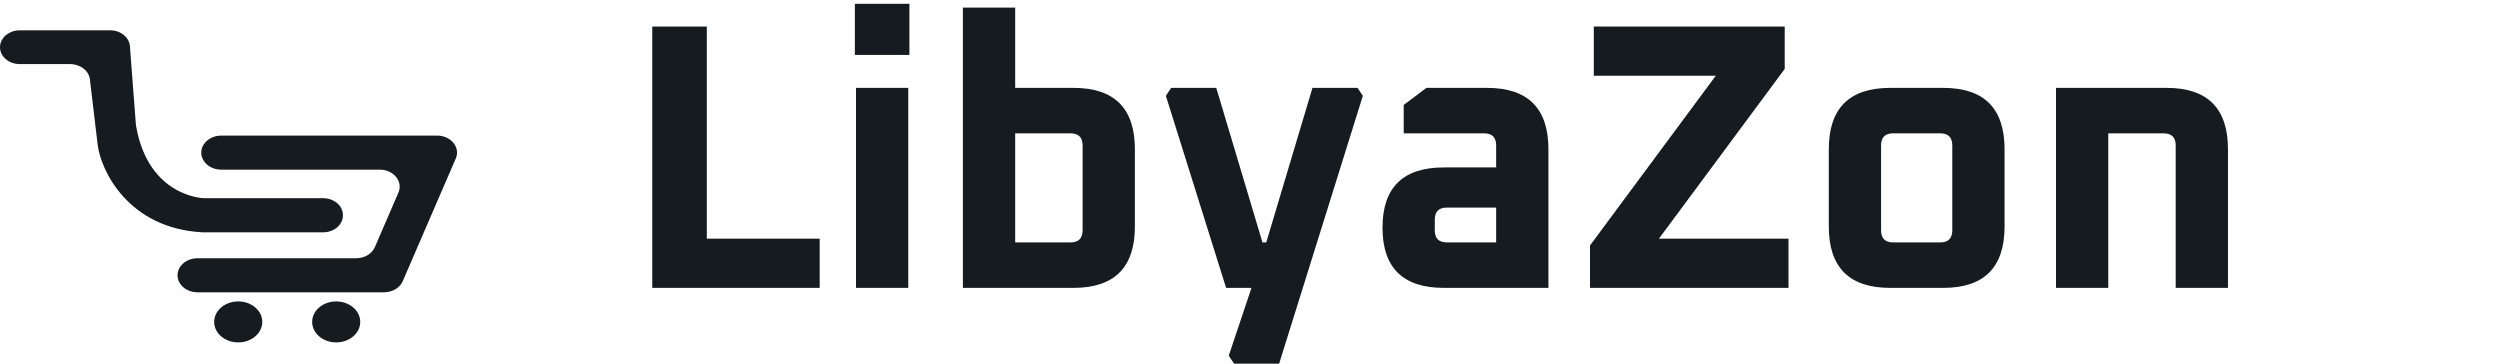
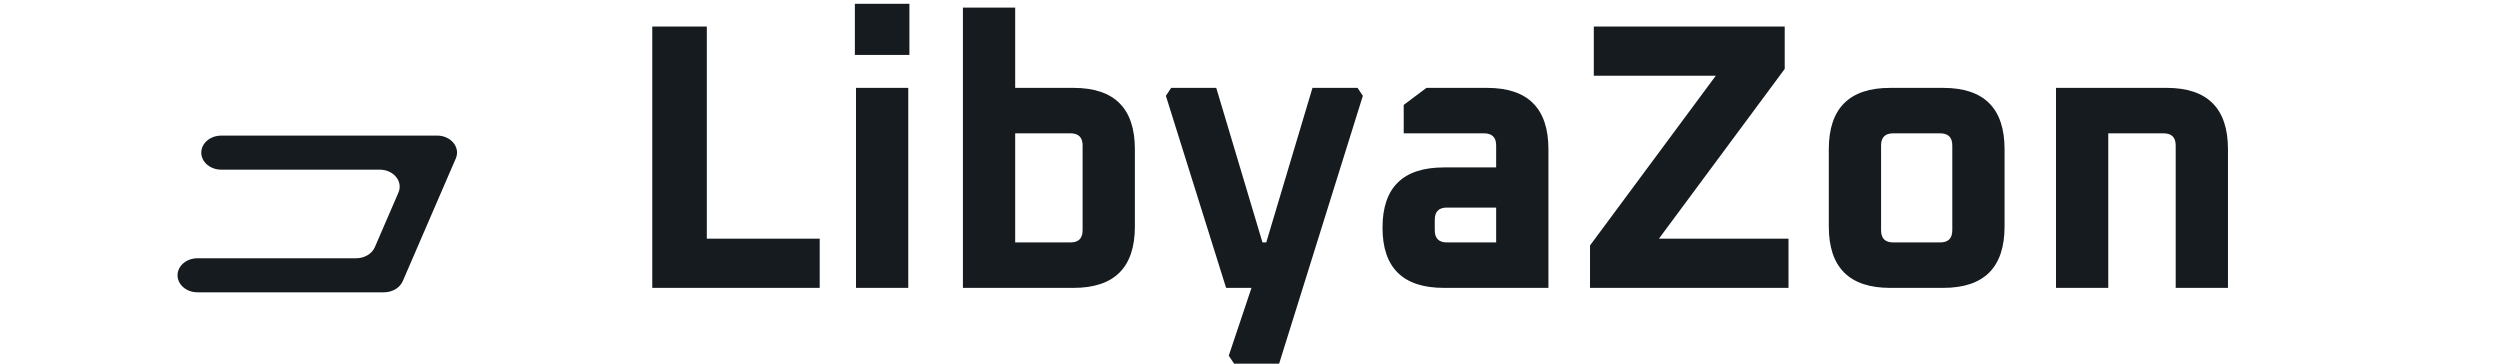
<svg xmlns="http://www.w3.org/2000/svg" width="165" height="24" viewBox="0 0 165 24" fill="none">
  <path d="M28.845 8.948C29.763 8.948 30.401 9.727 30.082 10.461L29.763 11.197L27.235 17.043L26.582 18.556C26.39 18.999 25.896 19.292 25.345 19.292H13.036C12.307 19.292 11.717 18.789 11.717 18.169C11.717 17.548 12.307 17.045 13.036 17.045H23.504C24.057 17.045 24.552 16.752 24.741 16.309L26.297 12.71C26.614 11.976 25.978 11.197 25.06 11.197H14.604C13.875 11.197 13.284 10.694 13.284 10.073C13.284 9.453 13.875 8.95 14.604 8.95H28.842L28.845 8.948Z" fill="#161B20" />
-   <path d="M22.189 22.598C23.066 22.598 23.776 21.993 23.776 21.246C23.776 20.499 23.066 19.894 22.189 19.894C21.312 19.894 20.602 20.499 20.602 21.246C20.602 21.993 21.312 22.598 22.189 22.598Z" fill="#161B20" />
-   <path d="M15.722 22.598C16.599 22.598 17.31 21.993 17.31 21.246C17.31 20.499 16.599 19.894 15.722 19.894C14.845 19.894 14.135 20.499 14.135 21.246C14.135 21.993 14.845 22.598 15.722 22.598Z" fill="#161B20" />
-   <path d="M0 3.116C0 3.732 0.585 4.23 1.308 4.23H4.629C5.302 4.23 5.864 4.663 5.932 5.233C6.073 6.431 6.31 8.416 6.446 9.549C6.646 11.243 8.46 15.07 13.352 15.332C13.383 15.332 13.414 15.332 13.442 15.332H21.326C22.049 15.332 22.633 14.834 22.633 14.218V14.194C22.633 13.579 22.049 13.081 21.326 13.081H13.454C13.454 13.081 9.79 13.011 8.979 8.3C8.974 8.269 8.971 8.238 8.968 8.207L8.573 3.042C8.527 2.455 7.957 2 7.268 2H1.308C0.585 2.002 0 2.5 0 3.116Z" fill="#161B20" />
  <path d="M43.05 19V1.75H46.65V15.75H54.1V19H43.05ZM56.421 3.625V0.25H60.021V3.625H56.421ZM56.496 19V5.8H59.946V19H56.496ZM63.552 19V0.5H67.002V5.8H70.852C73.552 5.8 74.902 7.15 74.902 9.85V14.95C74.902 17.65 73.552 19 70.852 19H63.552ZM67.002 16H70.652C71.185 16 71.452 15.733 71.452 15.2V9.6C71.452 9.067 71.185 8.8 70.652 8.8H67.002V16ZM76.948 6.325L77.298 5.8H80.273L83.323 16H83.573L86.623 5.8H89.598L89.948 6.325L84.423 24H81.448L81.098 23.475L82.598 19H80.923L76.948 6.325ZM95.296 19C92.596 19 91.246 17.675 91.246 15.025C91.246 12.375 92.596 11.05 95.296 11.05H98.746V9.6C98.746 9.067 98.479 8.8 97.945 8.8H92.645V6.925L94.145 5.8H98.145C100.846 5.8 102.196 7.15 102.196 9.85V19H95.296ZM94.695 15.2C94.695 15.733 94.962 16 95.496 16H98.746V13.7H95.496C94.962 13.7 94.695 13.967 94.695 14.5V15.2ZM104.941 19V16.2L113.241 5H105.191V1.75H117.791V4.55L109.491 15.75H118.041V19H104.941ZM120.701 14.95V9.85C120.701 7.15 122.051 5.8 124.751 5.8H128.251C130.951 5.8 132.301 7.15 132.301 9.85V14.95C132.301 17.65 130.951 19 128.251 19H124.751C122.051 19 120.701 17.65 120.701 14.95ZM124.151 15.2C124.151 15.733 124.417 16 124.951 16H128.051C128.584 16 128.851 15.733 128.851 15.2V9.6C128.851 9.067 128.584 8.8 128.051 8.8H124.951C124.417 8.8 124.151 9.067 124.151 9.6V15.2ZM135.696 19V5.8H142.996C145.696 5.8 147.046 7.15 147.046 9.85V19H143.596V9.6C143.596 9.067 143.329 8.8 142.796 8.8H139.146V19H135.696Z" fill="#161B20" />
</svg>